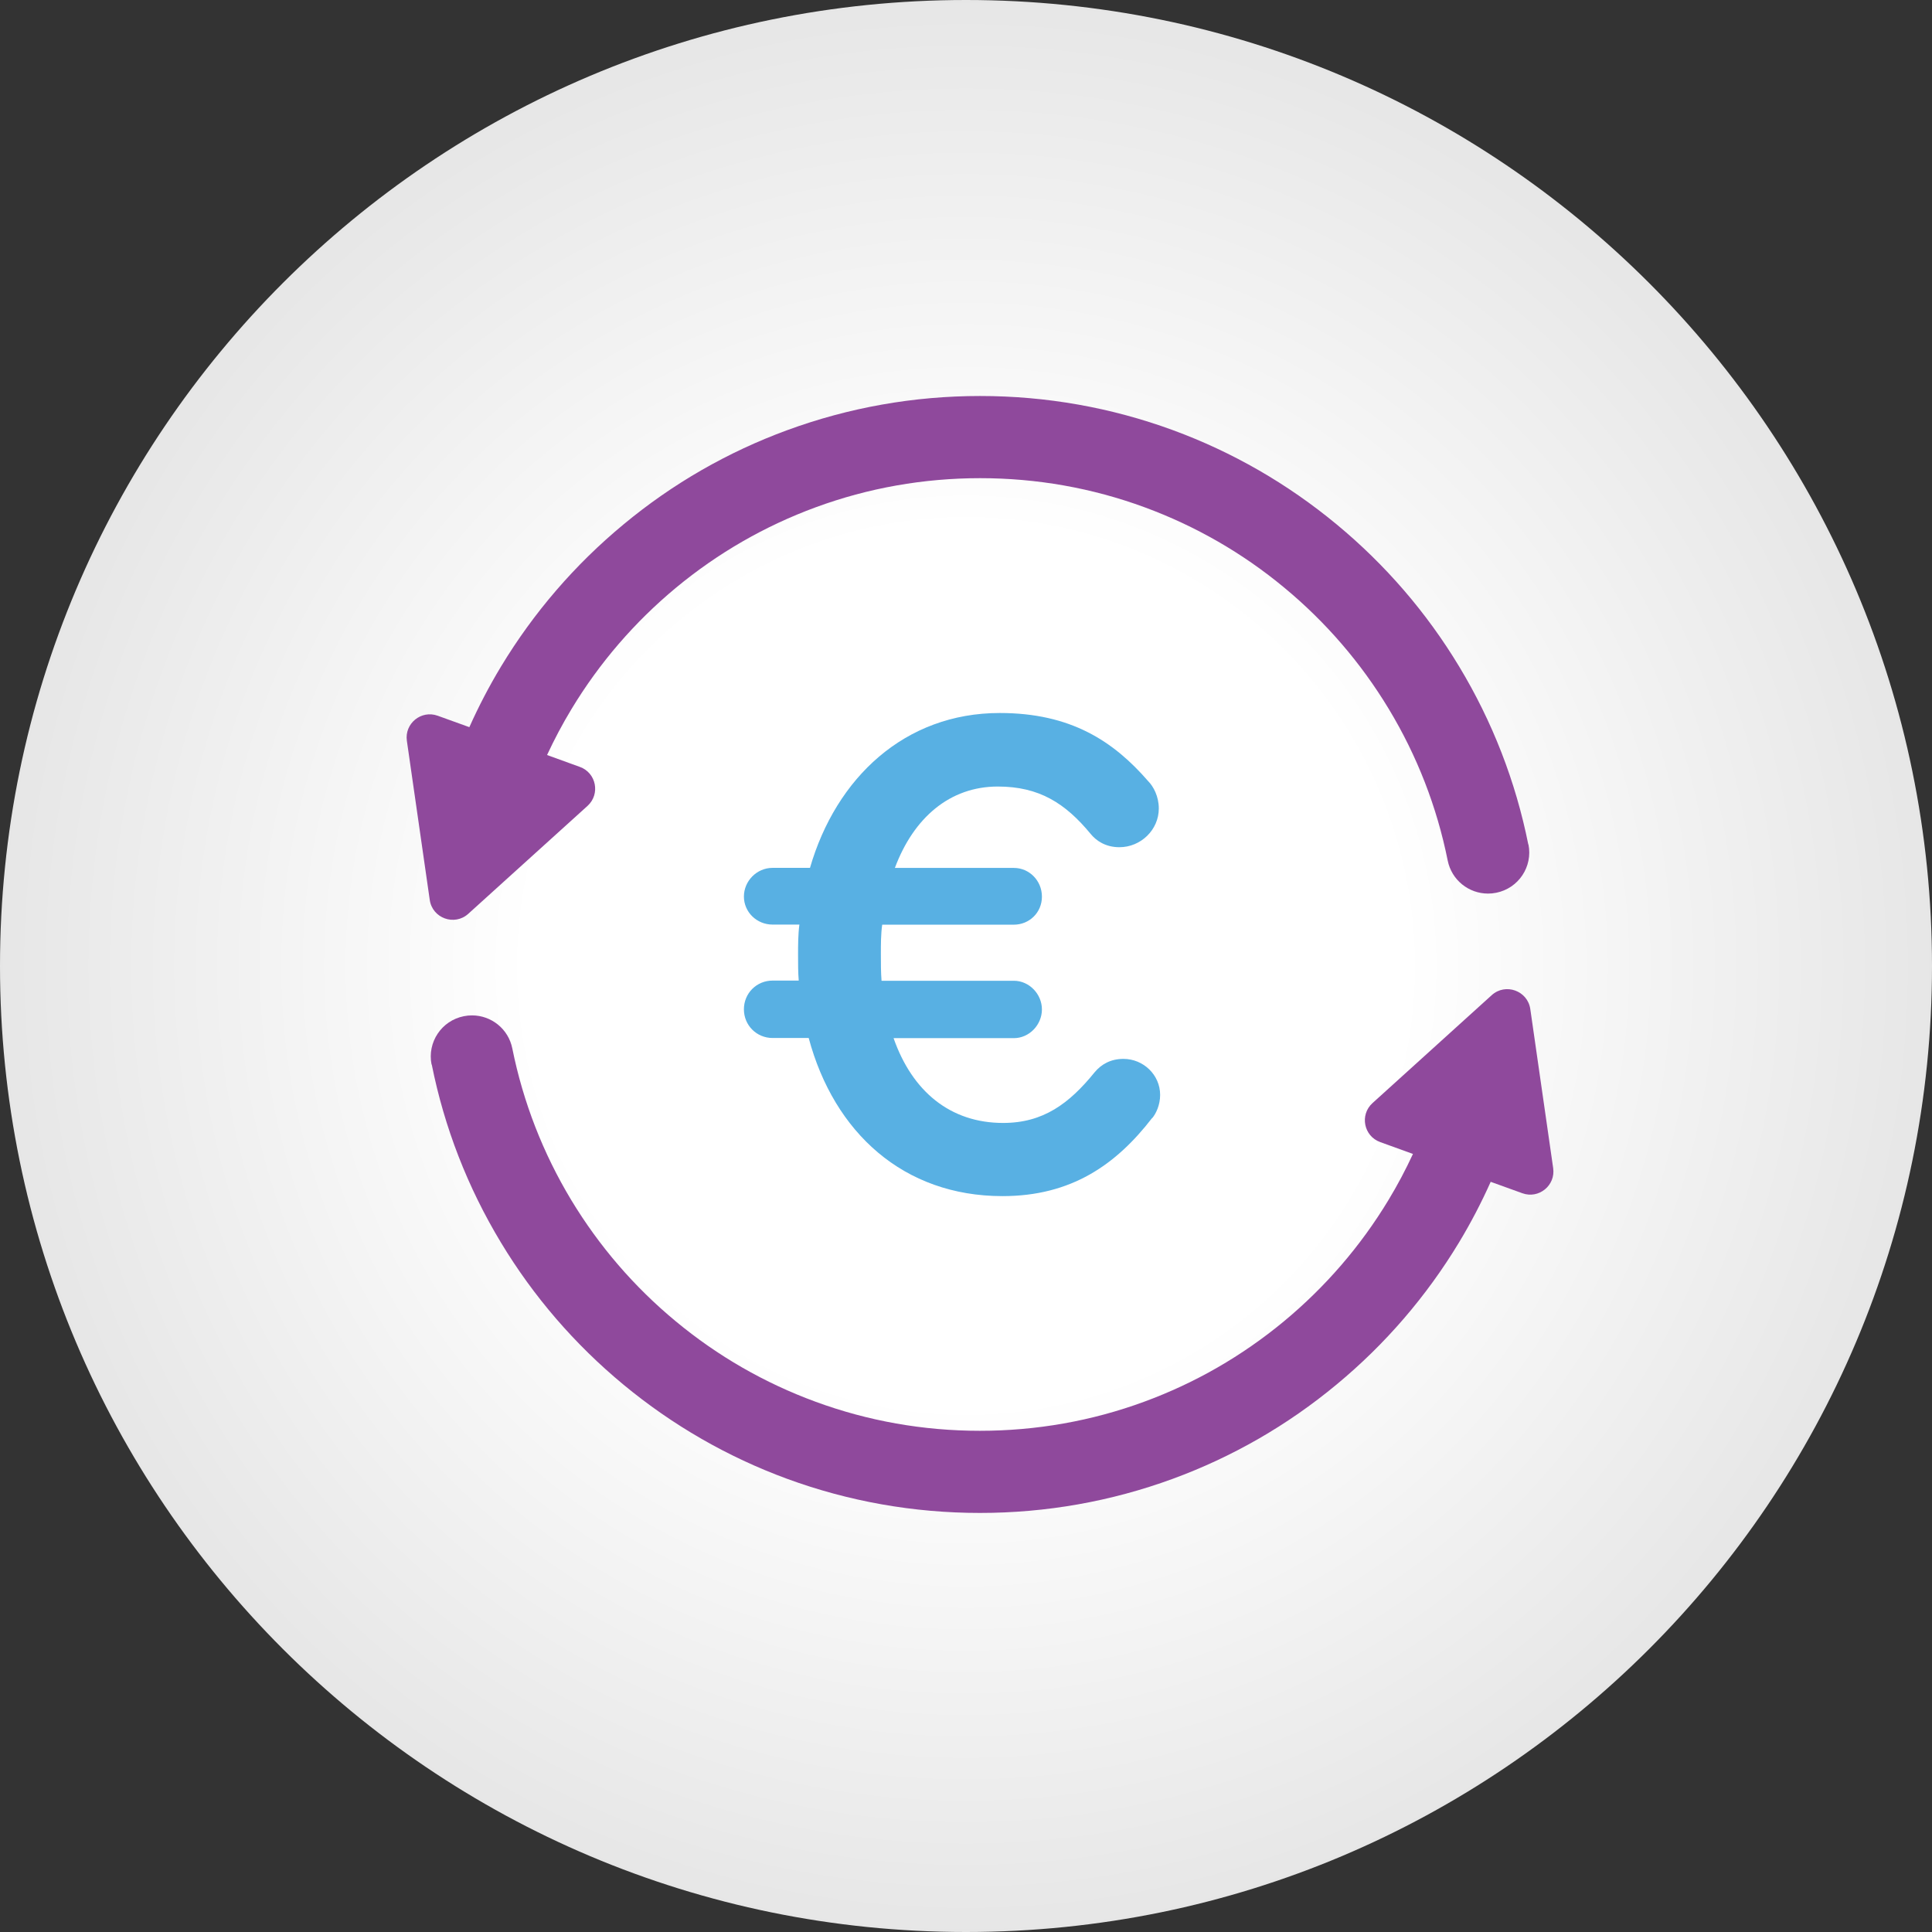
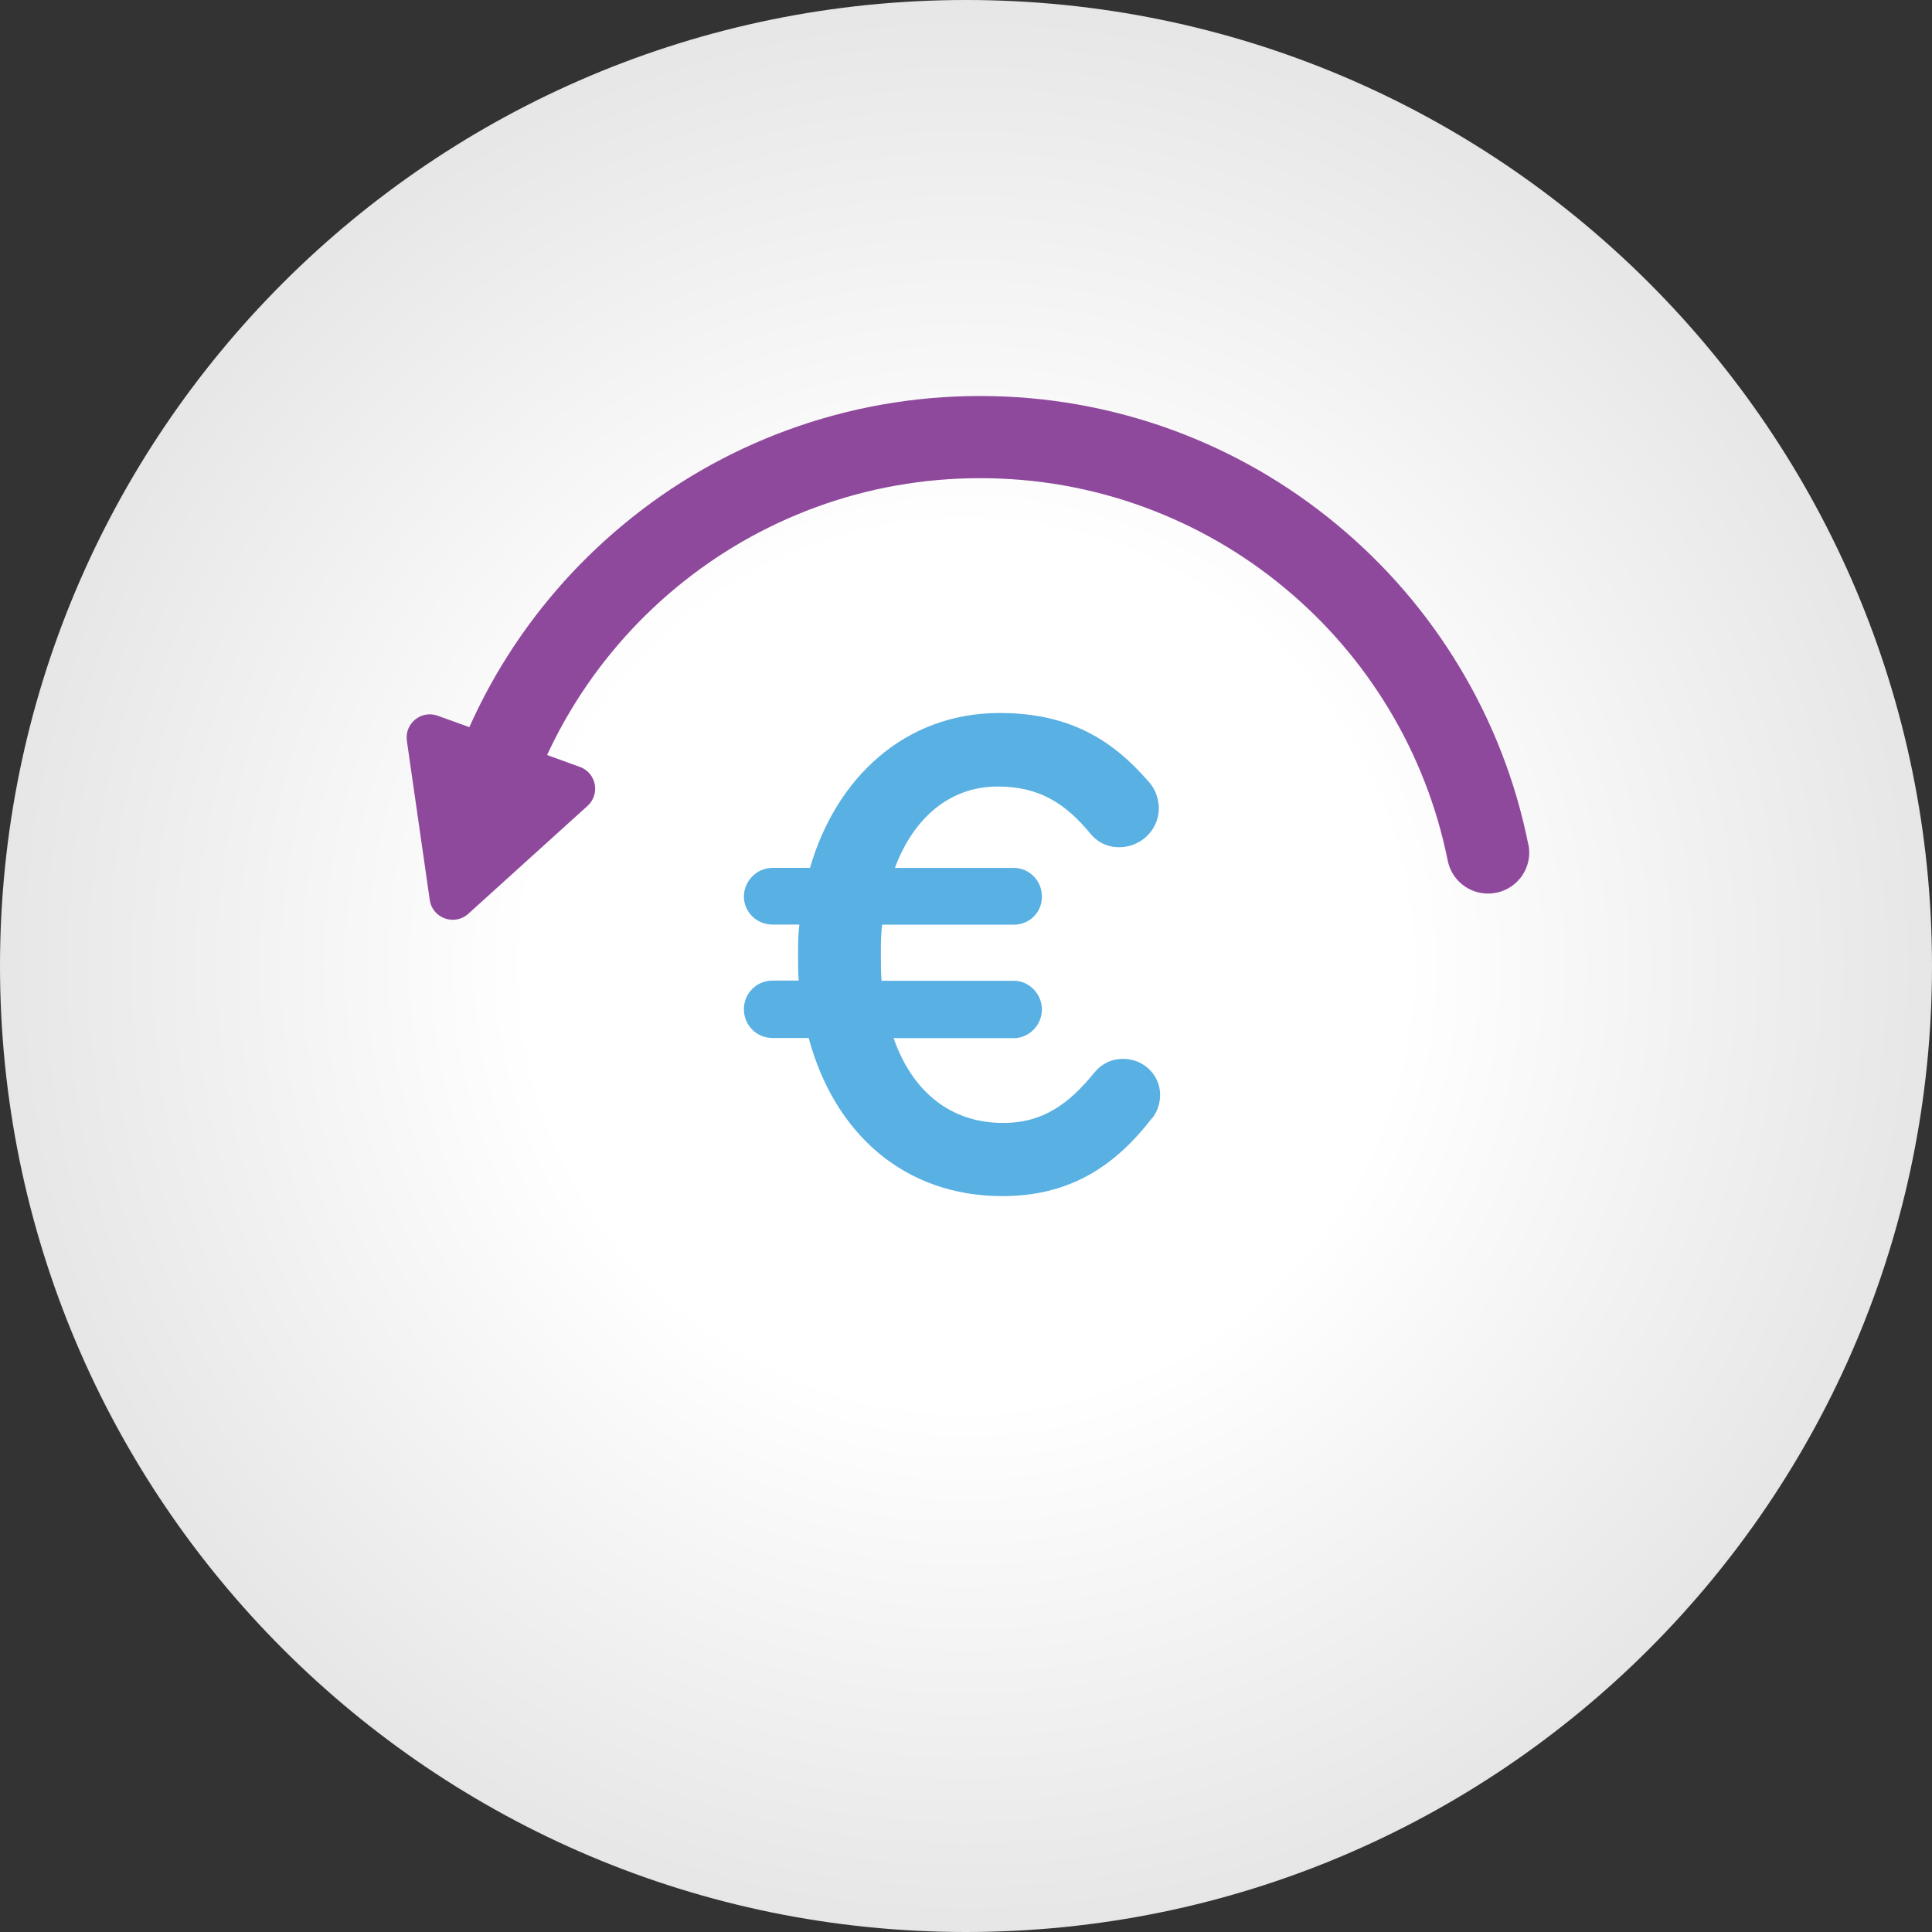
<svg xmlns="http://www.w3.org/2000/svg" width="64" height="64" viewBox="0 0 64 64" fill="none">
  <rect x="0" y="0" width="64" height="64" fill="#333333" stroke="none" />
  <path d="M32 64C49.673 64 64 49.673 64 32C64 14.327 49.673 0 32 0C14.327 0 0 14.327 0 32C0 49.673 14.327 64 32 64Z" fill="url(#paint0_radial_13056_831)" />
  <g clip-path="url(#clip0_13056_831)">
    <path d="M50.627 27.975C50.21 25.889 49.438 23.903 48.336 22.078C47.256 20.288 45.89 18.705 44.278 17.371C42.653 16.025 40.826 14.973 38.854 14.249C36.811 13.5 34.662 13.118 32.467 13.118C30.271 13.118 28.122 13.5 26.08 14.249C24.105 14.973 22.281 16.022 20.656 17.371C19.044 18.705 17.678 20.291 16.598 22.078C16.205 22.729 15.856 23.399 15.548 24.088L14.498 23.709C13.952 23.513 13.396 23.968 13.478 24.54L14.236 29.811C14.323 30.419 15.057 30.683 15.512 30.271L19.464 26.695C19.892 26.305 19.753 25.6 19.207 25.404L18.122 25.011C18.365 24.488 18.635 23.979 18.935 23.483C19.857 21.958 21.021 20.607 22.398 19.465C23.786 18.316 25.341 17.422 27.023 16.804C28.763 16.164 30.596 15.84 32.47 15.84C34.343 15.84 36.176 16.164 37.916 16.804C39.598 17.422 41.156 18.316 42.541 19.465C43.918 20.604 45.083 21.958 46.004 23.483C46.943 25.039 47.6 26.73 47.957 28.506C48.088 29.155 48.655 29.601 49.293 29.601C49.381 29.601 49.471 29.593 49.563 29.574C50.302 29.427 50.78 28.71 50.632 27.972L50.627 27.975Z" fill="#8F499C" />
-     <path d="M14.302 35.262C14.719 37.348 15.491 39.334 16.593 41.159C17.672 42.949 19.039 44.532 20.65 45.866C22.276 47.212 24.103 48.264 26.075 48.988C28.117 49.737 30.266 50.118 32.462 50.118C34.657 50.118 36.806 49.737 38.849 48.988C40.823 48.264 42.648 47.215 44.273 45.866C45.885 44.532 47.251 42.946 48.331 41.159C48.724 40.508 49.073 39.838 49.381 39.149L50.431 39.528C50.976 39.724 51.533 39.269 51.451 38.697L50.693 33.426C50.605 32.818 49.872 32.554 49.416 32.965L45.465 36.542C45.036 36.932 45.176 37.637 45.721 37.833L46.806 38.226C46.564 38.749 46.294 39.258 45.994 39.754C45.072 41.279 43.907 42.63 42.53 43.772C41.142 44.921 39.588 45.815 37.905 46.433C36.165 47.073 34.333 47.397 32.459 47.397C30.585 47.397 28.753 47.073 27.013 46.433C25.33 45.815 23.773 44.921 22.388 43.772C21.01 42.633 19.846 41.279 18.924 39.754C17.986 38.198 17.329 36.507 16.971 34.731C16.841 34.082 16.273 33.636 15.635 33.636C15.548 33.636 15.458 33.644 15.365 33.663C14.626 33.81 14.149 34.526 14.296 35.265L14.302 35.262Z" fill="#8F499C" />
    <path d="M38.166 37.035C36.972 38.582 35.488 39.623 33.209 39.623C29.933 39.623 27.631 37.523 26.789 34.385H25.594C25.063 34.385 24.643 33.965 24.643 33.434C24.643 32.903 25.063 32.483 25.594 32.483H26.459C26.437 32.219 26.437 31.93 26.437 31.644C26.437 31.312 26.437 30.958 26.481 30.628H25.594C25.063 30.628 24.643 30.209 24.643 29.699C24.643 29.19 25.063 28.749 25.594 28.749H26.832C27.697 25.763 29.974 23.619 33.118 23.619C35.464 23.619 36.882 24.548 38.033 25.875C38.21 26.052 38.387 26.384 38.387 26.782C38.387 27.49 37.79 28.065 37.081 28.065C36.617 28.065 36.307 27.844 36.129 27.624C35.289 26.608 34.425 26.055 33.053 26.055C31.46 26.055 30.263 27.093 29.644 28.751H33.585C34.095 28.751 34.515 29.171 34.515 29.702C34.515 30.233 34.095 30.631 33.585 30.631H29.224C29.18 30.942 29.18 31.271 29.18 31.603C29.18 31.914 29.18 32.2 29.202 32.489H33.585C34.095 32.489 34.515 32.93 34.515 33.439C34.515 33.949 34.095 34.39 33.585 34.39H29.601C30.22 36.158 31.482 37.199 33.23 37.199C34.559 37.199 35.42 36.558 36.263 35.518C36.484 35.254 36.795 35.077 37.215 35.077C37.877 35.077 38.431 35.608 38.431 36.27C38.431 36.602 38.297 36.888 38.166 37.043V37.035Z" fill="#58B0E3" />
  </g>
  <defs>
    <radialGradient id="paint0_radial_13056_831" cx="0" cy="0" r="1" gradientUnits="userSpaceOnUse" gradientTransform="translate(32 32) scale(32)">
      <stop offset="0.45" stop-color="white" />
      <stop offset="1" stop-color="#E6E6E6" />
    </radialGradient>
    <clipPath id="clip0_13056_831">
      <rect width="38" height="37" fill="white" transform="translate(13.464 13.118)" />
    </clipPath>
  </defs>
</svg>